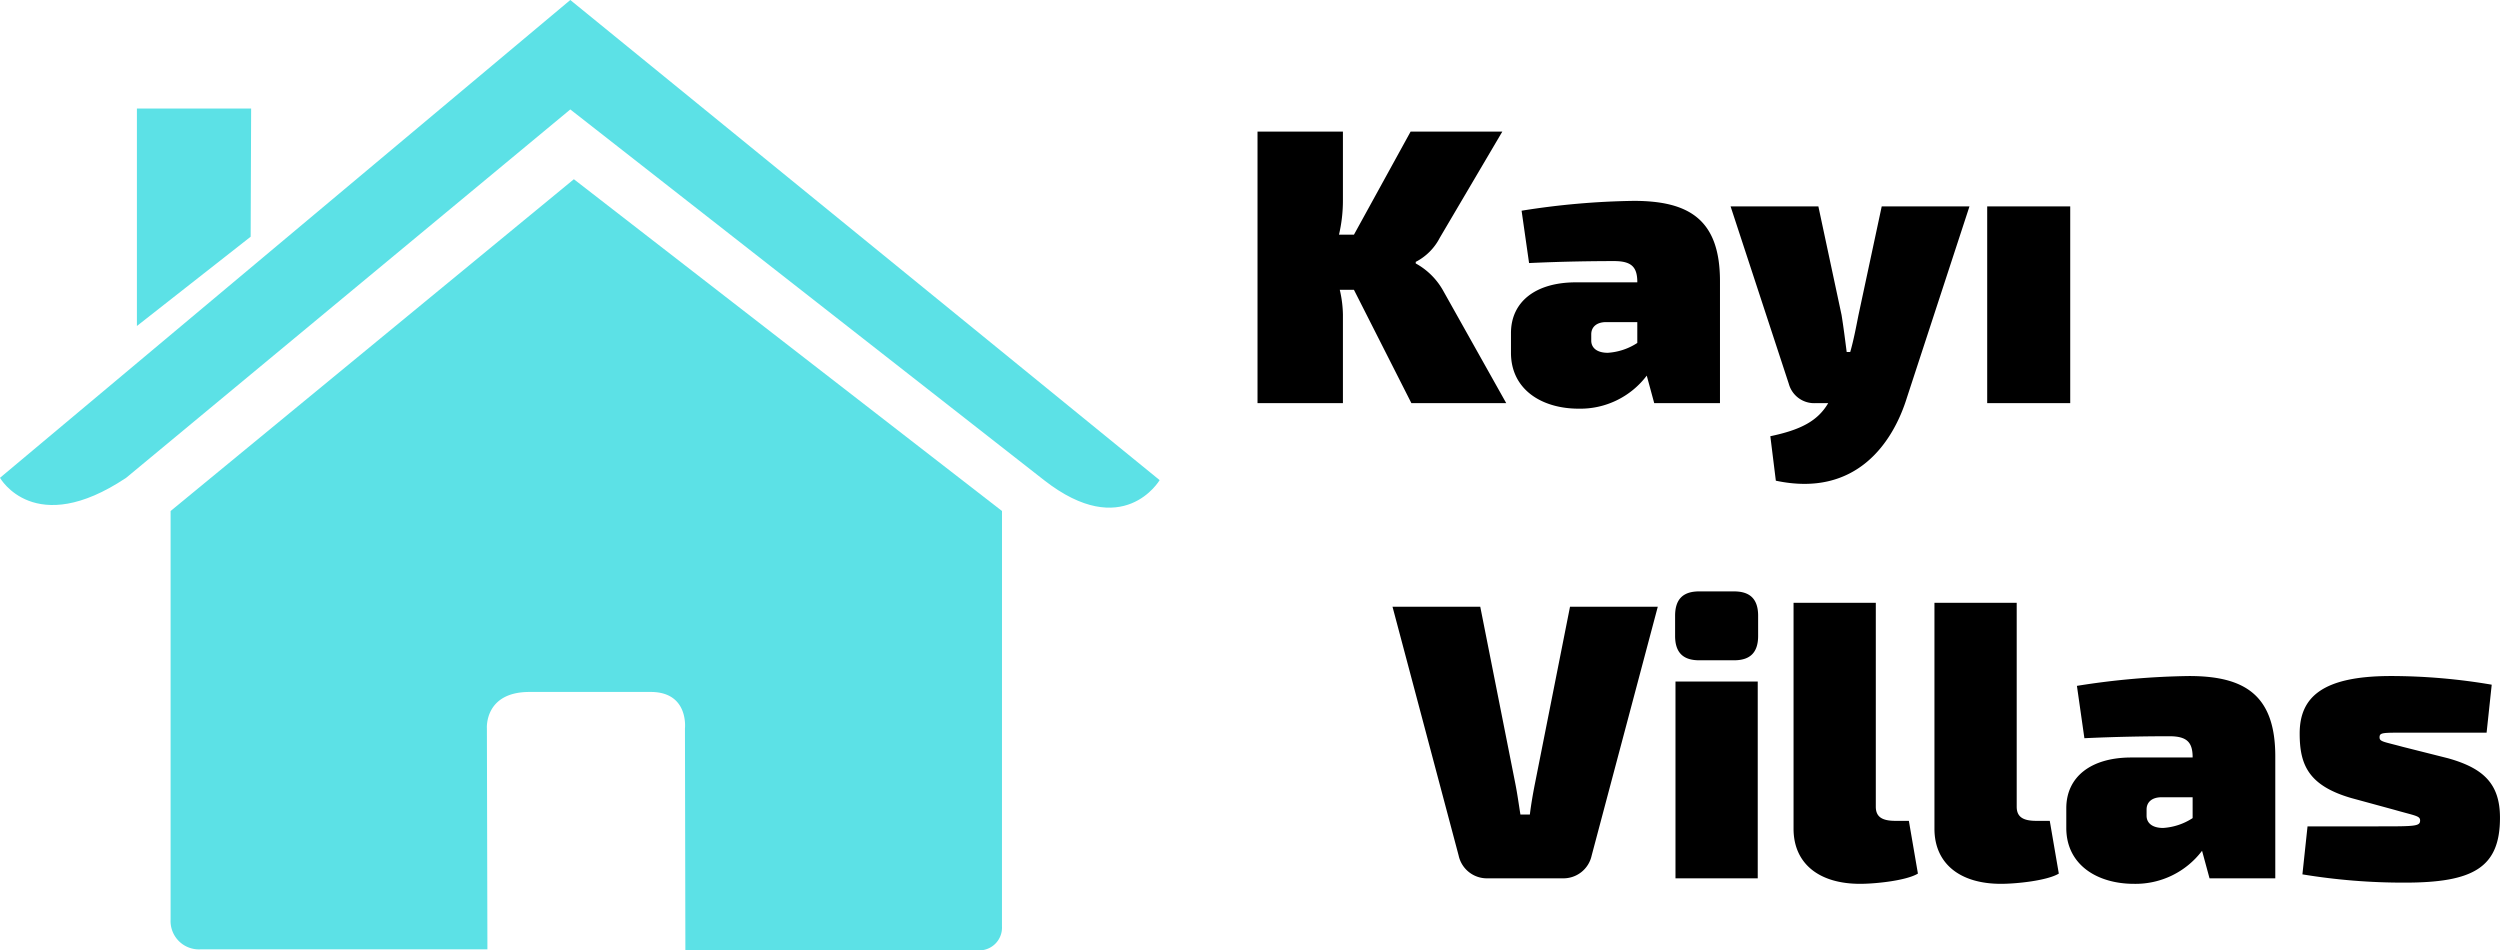
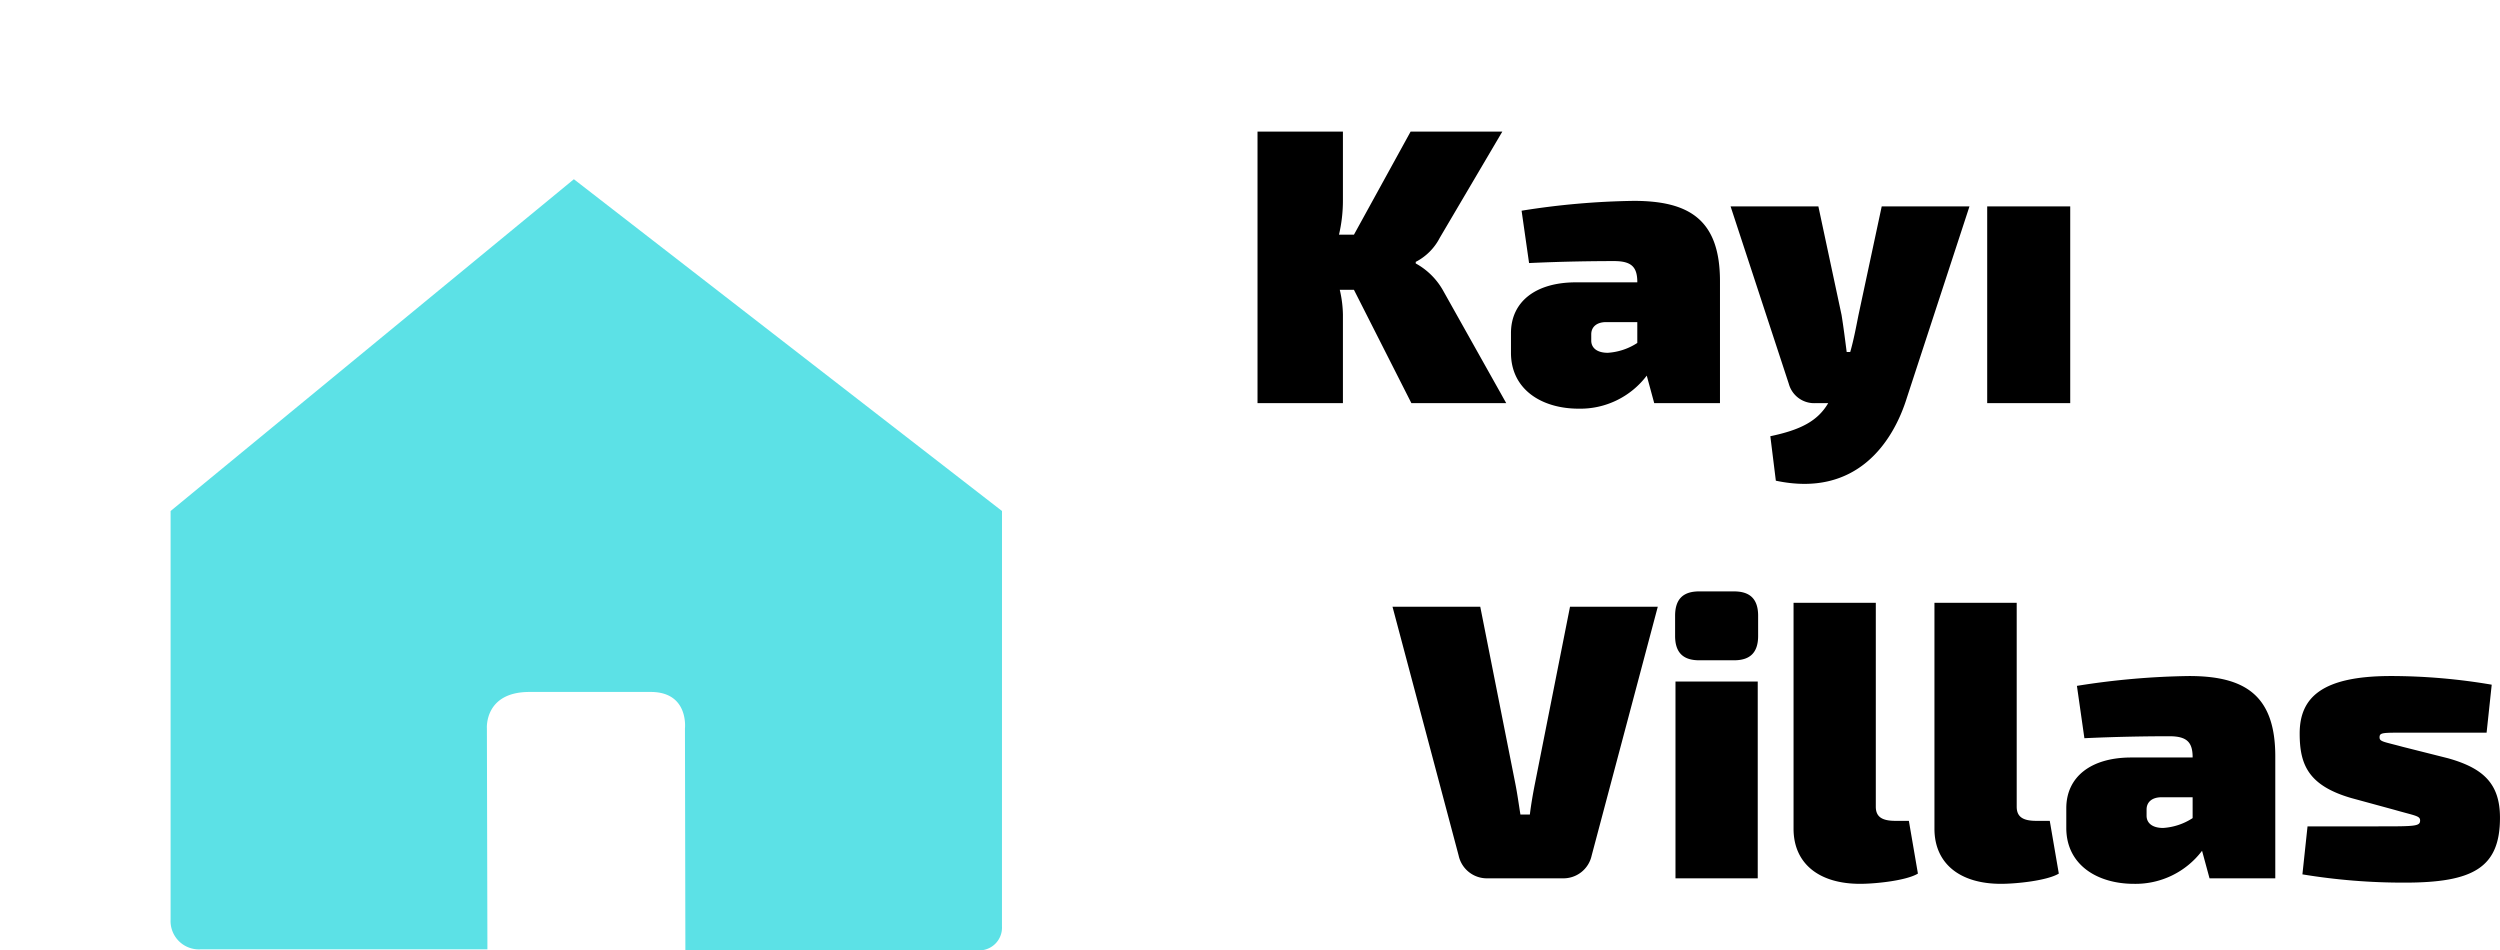
<svg xmlns="http://www.w3.org/2000/svg" width="520.881" height="198.015" viewBox="0 0 520.881 198.015">
  <g id="Group_1" data-name="Group 1" transform="translate(-298 -362)">
    <path id="Path_1" data-name="Path 1" d="M176.892,161.717a4.744,4.744,0,0,1-5.061,5c-6.563,0-60.9-.066-60.9-.066l-.089-46.159s.858-7.609-7.127-7.609H78.44c-9.443,0-8.862,7.609-8.862,7.609l.107,46.01H10.07a5.91,5.91,0,0,1-6.394-6.22v-85.1L87.7,6.055l89.2,69.126Z" transform="translate(329.869 393.287)" fill="#5ce1e6" />
-     <path id="Path_2" data-name="Path 2" d="M241.613,101.574s-7.574,12.911-24.09,0l-98.7-77.232L26.281,101.094c-19.118,12.753-26.281,0-26.281,0L118.821,1.54Z" transform="translate(298 360.46)" fill="#5ce1e6" />
-     <path id="Path_3" data-name="Path 3" d="M21.168,4.275h23.8l-.1,26.7-23.7,18.6Z" transform="translate(305.357 380.345)" fill="#5ce1e6" />
    <path id="Kayı_Villas" data-name="Kayı    Villas" d="M24.436-23.616,36.408,0H56.17l-13.2-23.534A14.557,14.557,0,0,0,37.31-29.11v-.328a11.6,11.6,0,0,0,5-5L55.35-56.58H36.244L24.436-35.1H21.32a31.433,31.433,0,0,0,.82-7.216V-56.58H4.346V0H22.14V-18.45a24.084,24.084,0,0,0-.656-5.166Zm58.3-18.532a160.629,160.629,0,0,0-23.37,2.05l1.558,10.906c6.97-.328,13.448-.41,17.712-.41,3.608,0,4.756,1.23,4.838,4.1v.328H70.684c-8.364,0-13.53,4.018-13.53,10.578v4.1c0,7.708,6.478,11.644,14.1,11.644A17.356,17.356,0,0,0,85.444-5.74L87,0H100.7V-25.42C100.7-38.212,94.3-42.148,82.738-42.148Zm-8.856,27.8c0-1.476,1.066-2.542,3.116-2.542h6.478v4.346a12.724,12.724,0,0,1-6.15,2.05c-2.3,0-3.444-1.066-3.444-2.542ZM152.684-41H134.4L129.56-18.368c-.41,2.05-.984,5.166-1.722,7.708H127.1c-.328-2.542-.656-5.166-1.066-7.708L121.2-41H102.91L115.046-4.018A5.467,5.467,0,0,0,120.458,0h2.788c-2.214,3.772-5.822,5.576-12.054,6.888l1.148,9.266c16.974,3.608,24.518-8.282,27.306-17.3ZM173.676,0V-41h-17.3V0ZM87.74,42.42H69.454l-7.3,36.818c-.41,2.05-.82,4.428-1.066,6.478H59.122c-.328-2.05-.656-4.428-1.066-6.478l-7.3-36.818H32.472L46.248,94.244A6.016,6.016,0,0,0,52.316,99H67.9a6.016,6.016,0,0,0,6.068-4.756Zm8.61-3.2c-3.362,0-5,1.64-5,5.084v4.182c0,3.444,1.64,5.084,5,5.084h7.3c3.362,0,5-1.64,5-5.084V44.306c0-3.444-1.64-5.084-5-5.084ZM108.568,99V58H91.43V99Zm24.6-57.4H116.03V88.668c0,7.216,5.248,11.48,13.858,11.48,3.2,0,9.594-.656,12.054-2.132l-1.886-10.988h-2.788c-2.788,0-4.1-.82-4.1-2.952Zm29.356,0H145.386V88.668c0,7.216,5.248,11.48,13.858,11.48,3.2,0,9.594-.656,12.054-2.132l-1.886-10.988h-2.788c-2.788,0-4.1-.82-4.1-2.952ZM198.44,56.852a160.629,160.629,0,0,0-23.37,2.05l1.558,10.906c6.97-.328,13.448-.41,17.712-.41,3.608,0,4.756,1.23,4.838,4.1v.328H186.386c-8.364,0-13.53,4.018-13.53,10.578v4.1c0,7.708,6.478,11.644,14.1,11.644a17.356,17.356,0,0,0,14.186-6.888L202.7,99H216.4V73.58C216.4,60.788,210,56.852,198.44,56.852Zm-8.856,27.8c0-1.476,1.066-2.542,3.116-2.542h6.478v4.346a12.724,12.724,0,0,1-6.15,2.05c-2.3,0-3.444-1.066-3.444-2.542Zm50.922-27.8c-14.432,0-19.024,4.51-19.024,11.972,0,6.4,1.722,10.824,10.742,13.448l9.02,2.46c4.264,1.23,5.33,1.23,5.33,2.214,0,1.23-1.066,1.23-8.856,1.23h-14.6l-1.066,10a129.156,129.156,0,0,0,21.32,1.722c14.268,0,19.844-3.116,19.844-13.53,0-7.134-3.526-10.332-10.824-12.382l-9.43-2.378c-3.936-1.066-4.838-1.066-4.838-1.968,0-1.066.656-.984,6.15-.984h16.154l1.066-10A125.2,125.2,0,0,0,240.506,56.852Z" transform="translate(555.661 446)" />
  </g>
</svg>